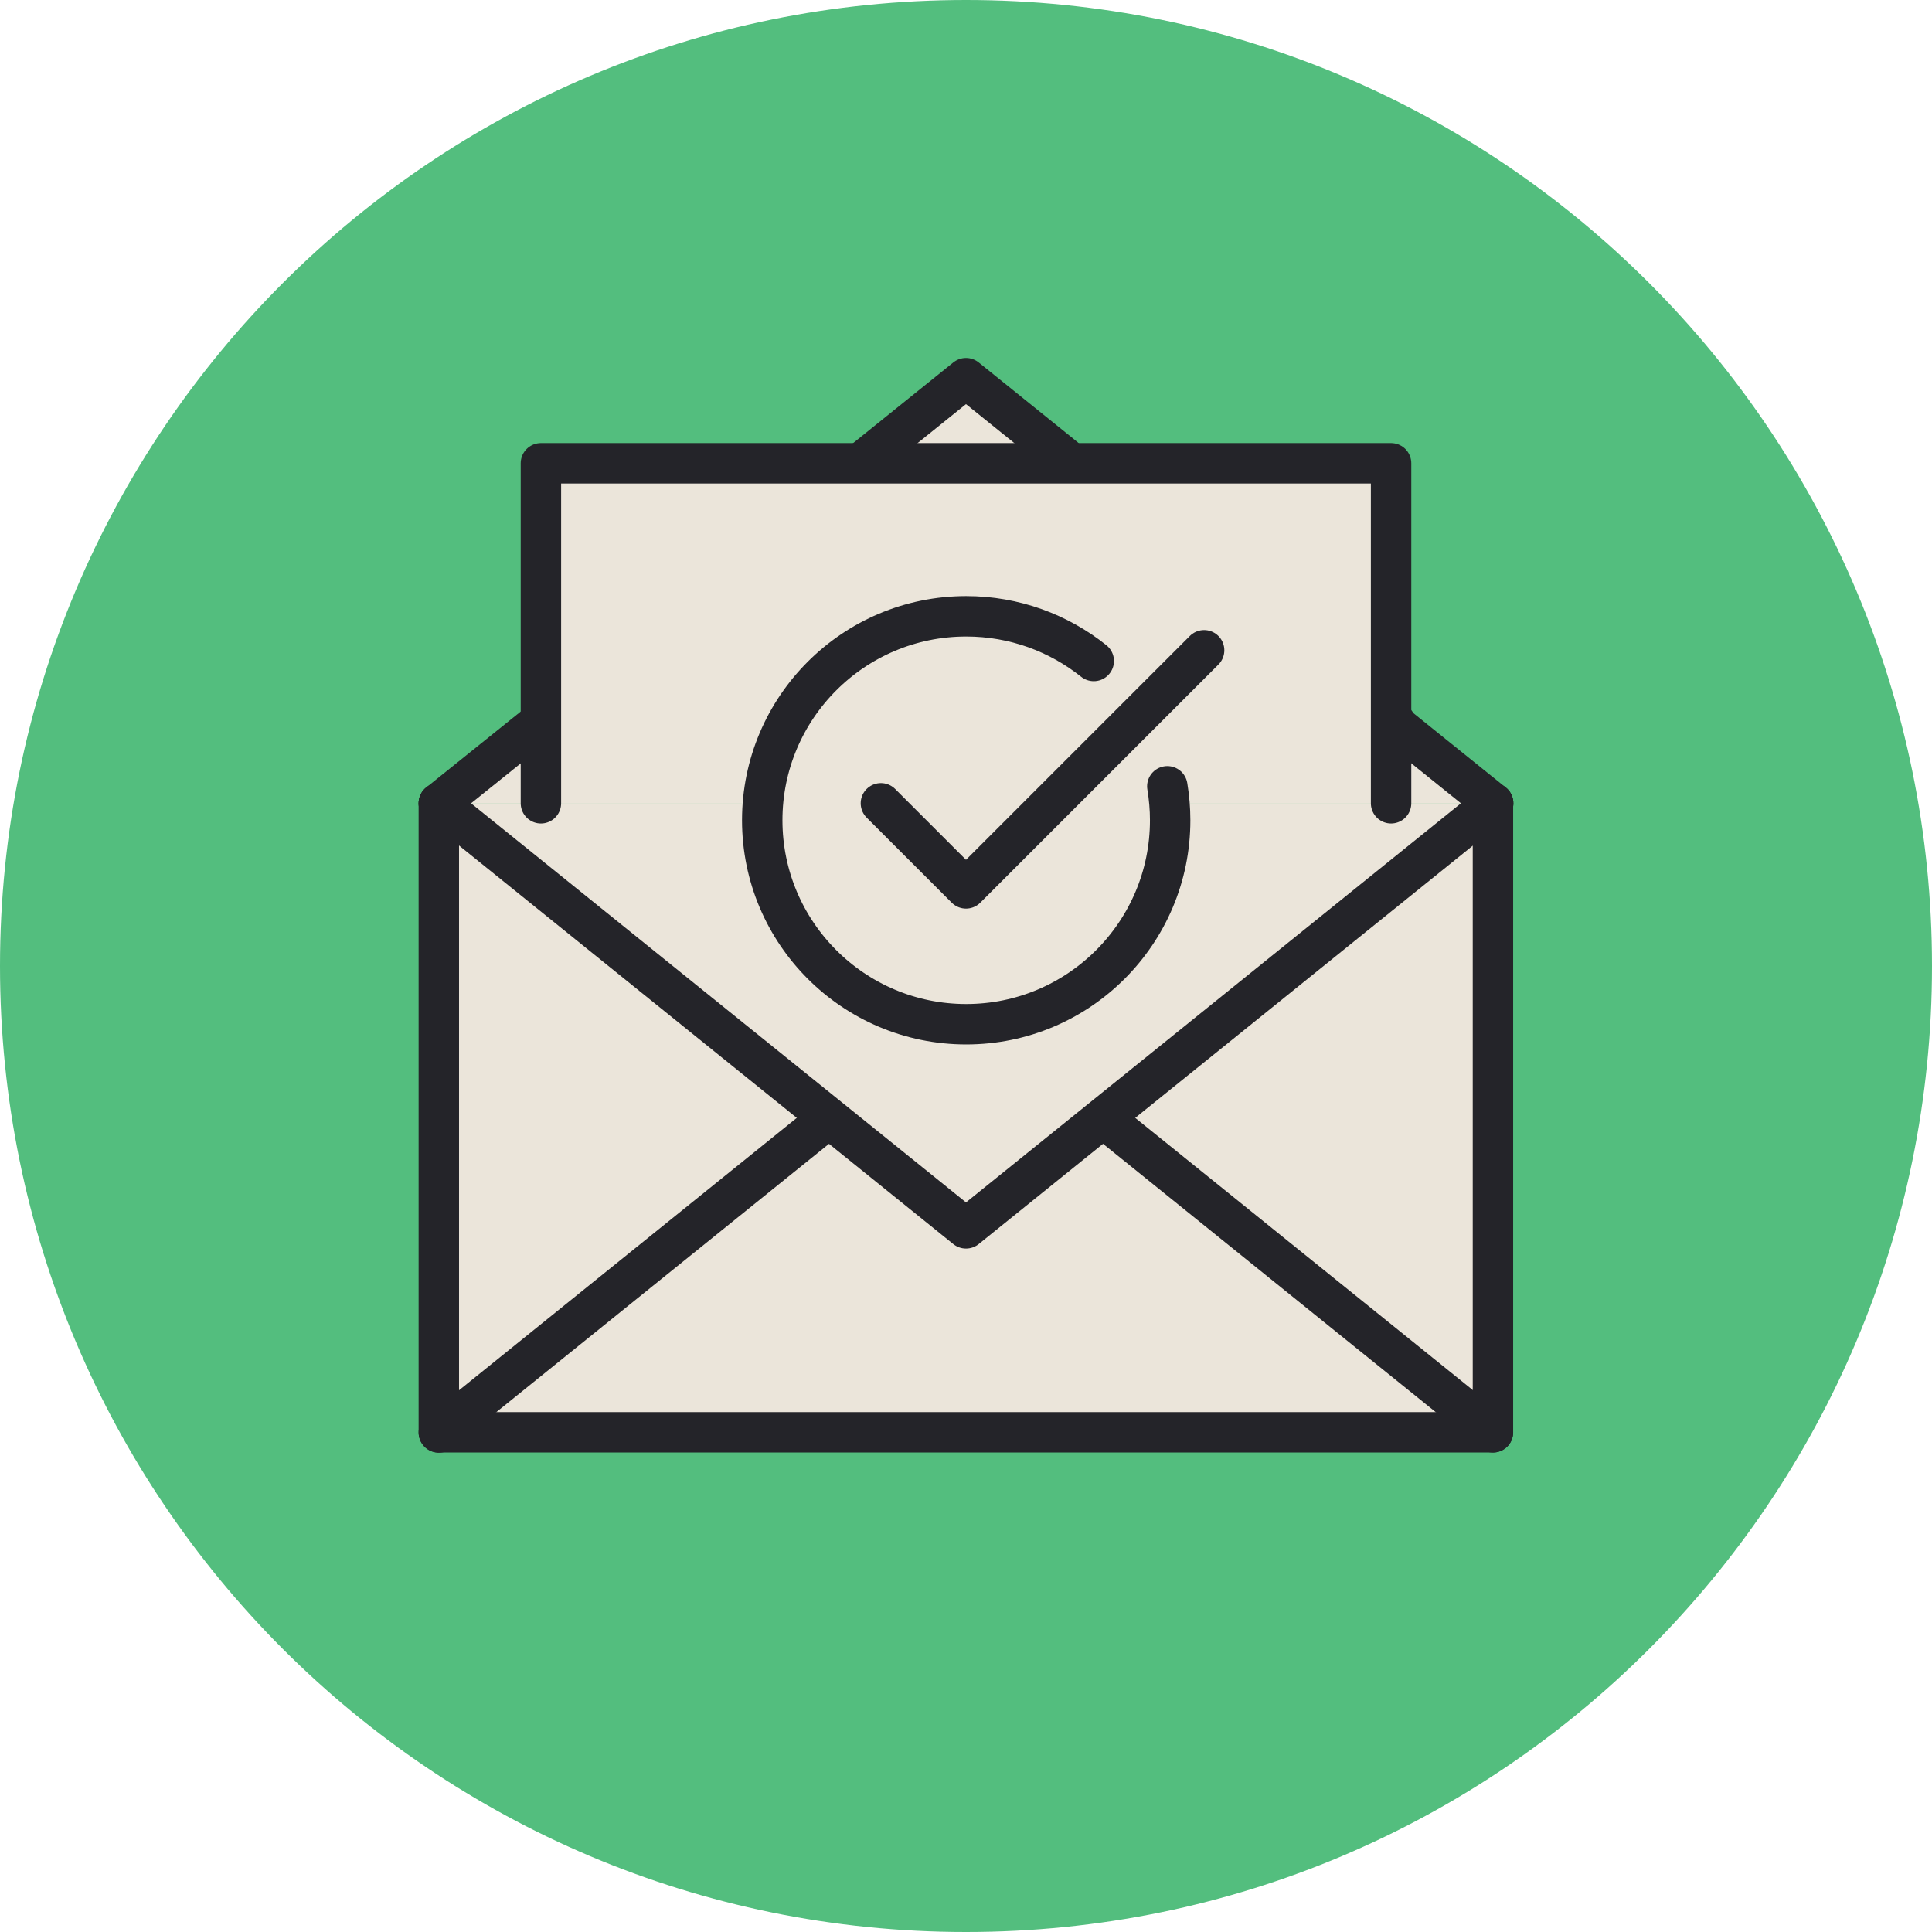
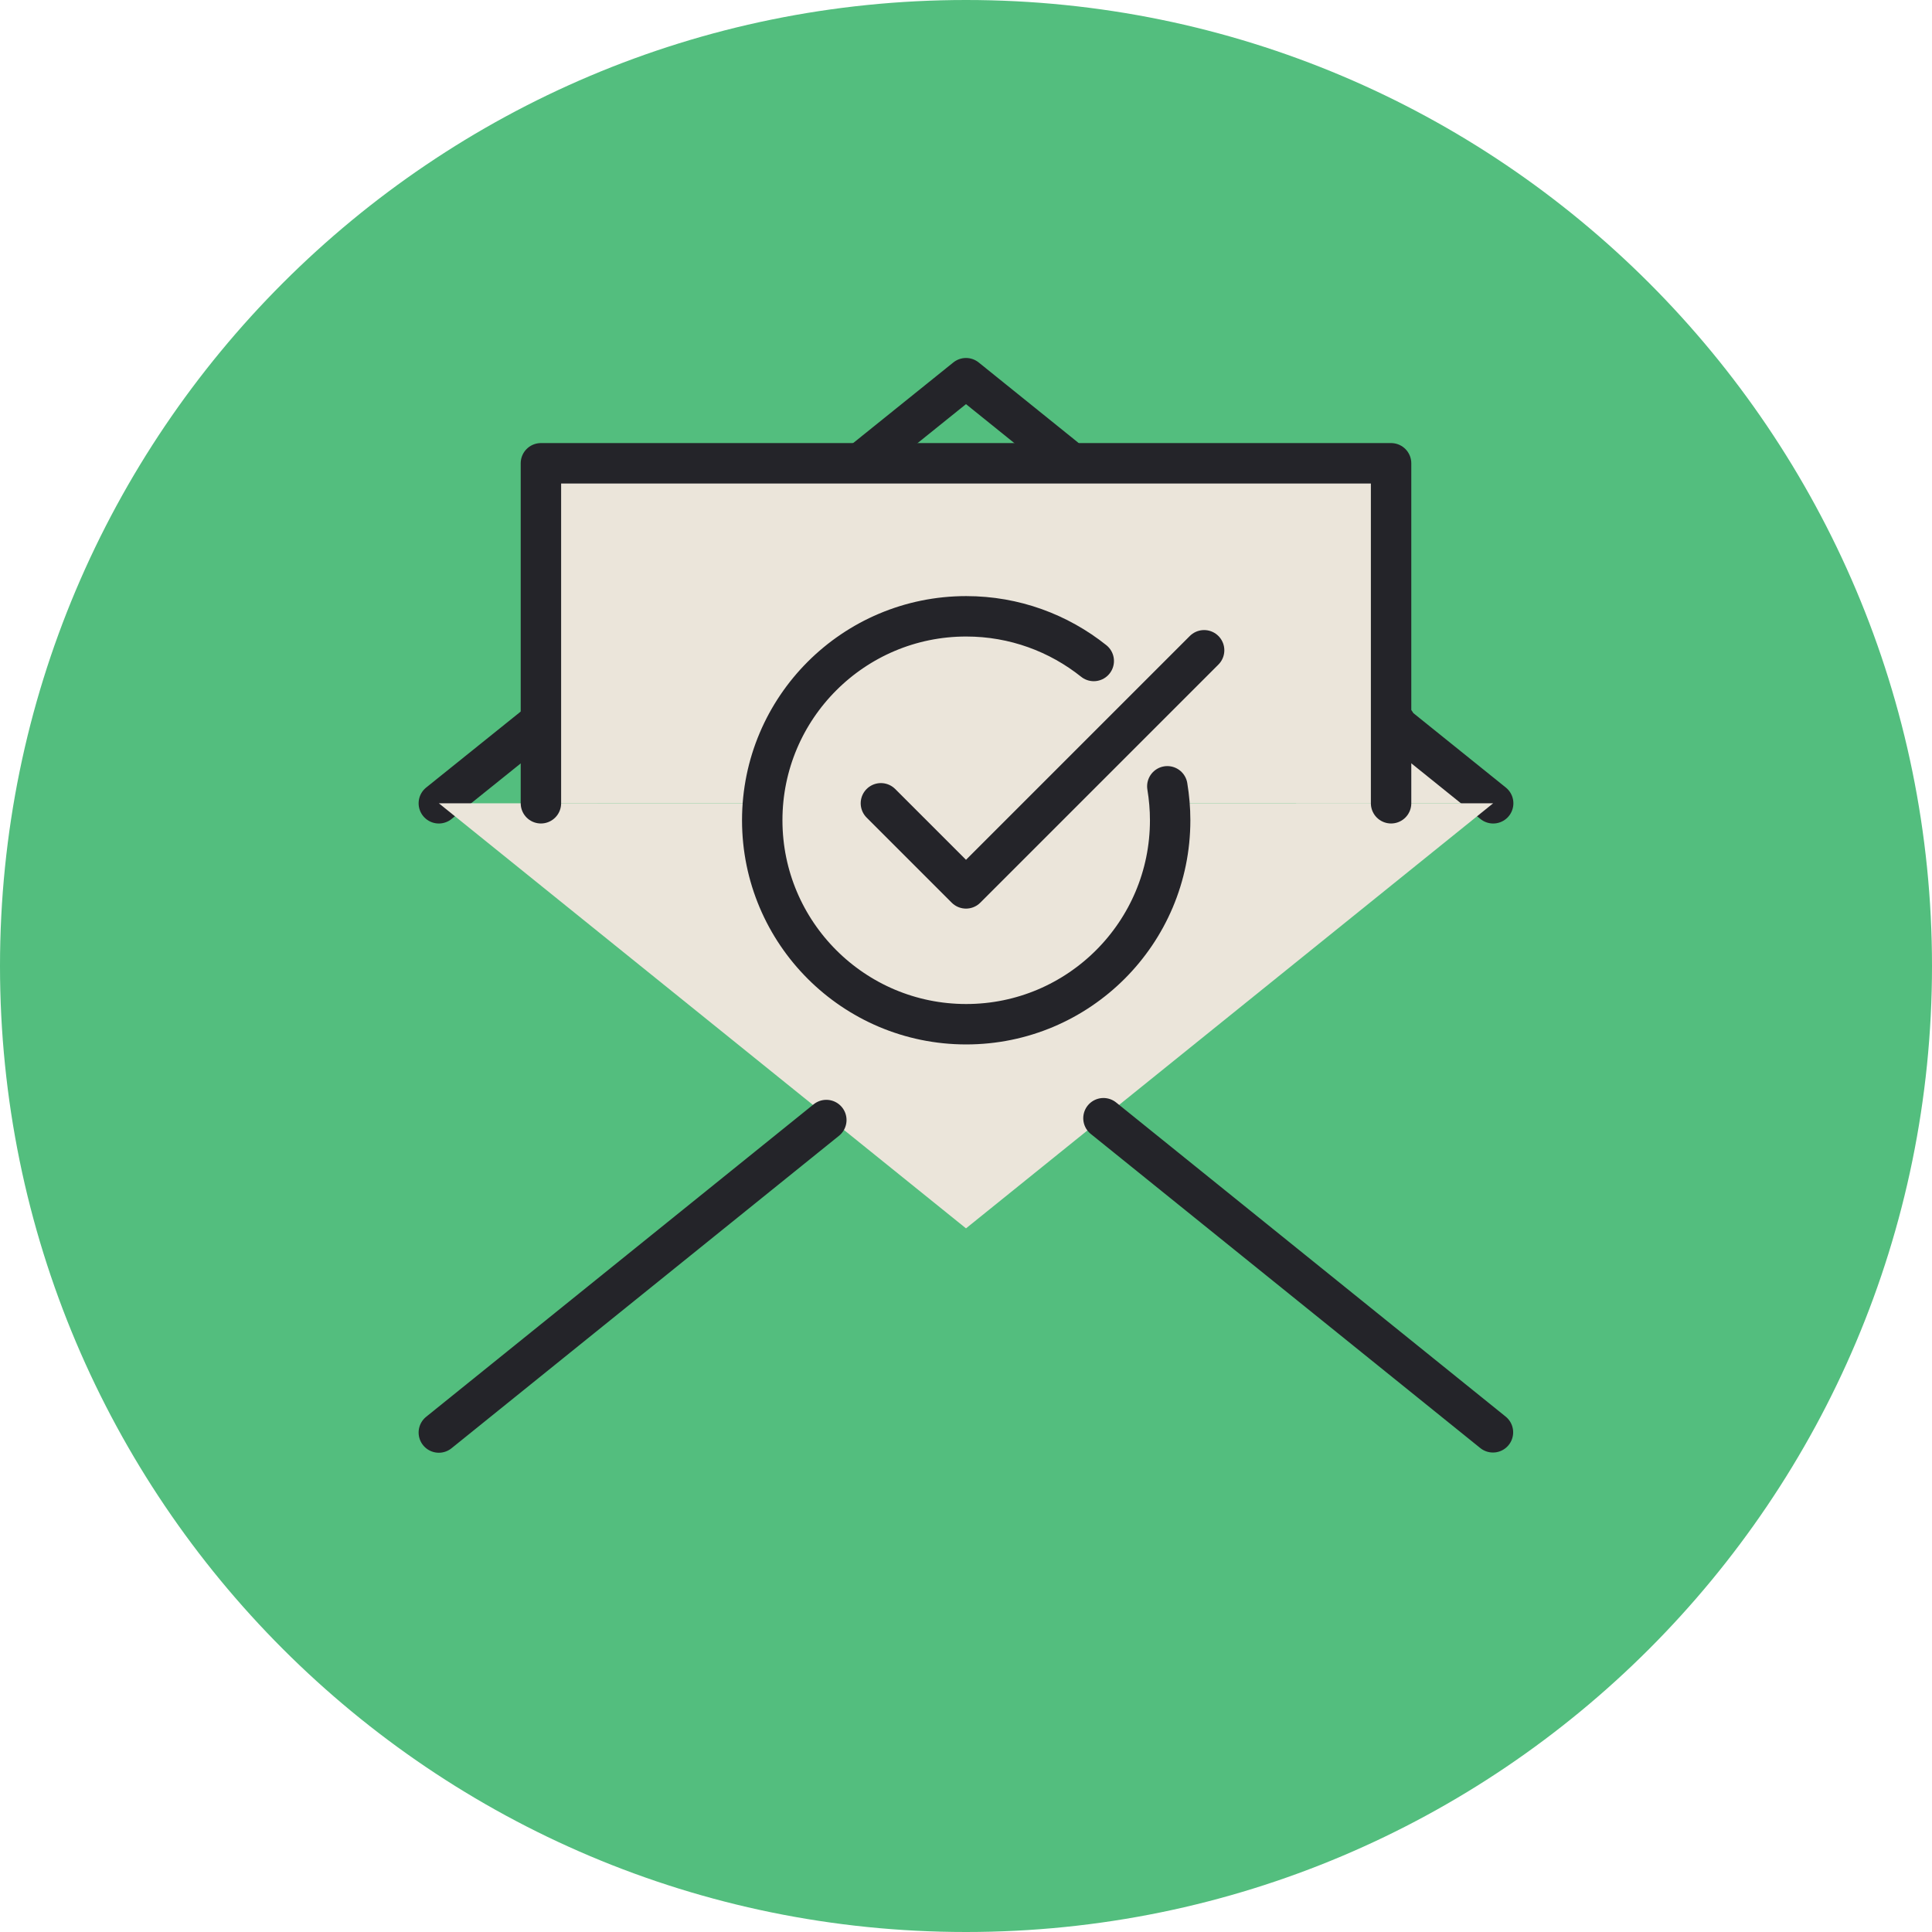
<svg xmlns="http://www.w3.org/2000/svg" width="88" height="88" fill="none">
  <g clip-path="url('#clip0_455_325')">
    <path d="M44 88c24.3 0 44-19.7 44-44S68.3 0 44 0 0 19.7 0 44s19.7 44 44 44Z" fill="#53BE7E" />
-     <path d="m68.012 36.589-4.438-3.573v-.083H24.537l-4.549 3.656" fill="#EBE5DA" />
+     <path d="m68.012 36.589-4.438-3.573v-.083l-4.549 3.656" fill="#EBE5DA" />
    <path d="m68.012 36.589-4.438-3.573v-.083H24.537l-4.549 3.656" stroke="#242429" stroke-width="1.841" stroke-linecap="round" stroke-linejoin="round" />
-     <path d="M19.988 36.588V65.24h48.014V36.588" fill="#EBE5DA" />
-     <path d="M19.988 36.588V65.24h48.014V36.588" stroke="#242429" stroke-width="1.841" stroke-linecap="round" stroke-linejoin="round" />
-     <path d="M48.502 20.854 44 17.226l-4.622 3.72" fill="#EBE5DA" />
    <path d="M48.502 20.854 44 17.226l-4.622 3.72" stroke="#242429" stroke-width="1.841" stroke-linecap="round" stroke-linejoin="round" />
    <path d="M68.012 36.588 44 55.95 19.988 36.588" fill="#EBE5DA" />
-     <path d="M68.012 36.588 44 55.95 19.988 36.588" stroke="#242429" stroke-width="1.841" stroke-linecap="round" stroke-linejoin="round" />
    <path d="M24.638 36.588V21.102h38.724v15.486" fill="#EBE5DA" />
    <path d="M24.638 36.588V21.102h38.724v15.486" stroke="#242429" stroke-width="1.841" stroke-linecap="round" stroke-linejoin="round" />
    <path d="m19.988 65.25 17.65-14.234Zm30.273-14.317L68.002 65.24Z" fill="#EBE5DA" />
    <path d="m19.988 65.25 17.65-14.234m12.623-.083L68.002 65.24" stroke="#242429" stroke-width="1.841" stroke-linecap="round" stroke-linejoin="round" />
    <path d="M53.17 35.815c.083.506.129 1.022.129 1.547 0 5.128-4.162 9.29-9.29 9.29-5.128 0-9.29-4.162-9.29-9.29 0-5.129 4.162-9.29 9.29-9.29 2.2 0 4.217.764 5.81 2.035" fill="#EBE5DA" />
    <path d="M53.17 35.815c.083.506.129 1.022.129 1.547 0 5.128-4.162 9.29-9.29 9.29-5.128 0-9.29-4.162-9.29-9.29 0-5.129 4.162-9.29 9.29-9.29 2.2 0 4.217.764 5.81 2.035" stroke="#242429" stroke-width="1.841" stroke-linecap="round" stroke-linejoin="round" />
-     <path d="M40.124 36.589 44 40.465l10.846-10.846" fill="#EBE5DA" />
    <path d="M40.124 36.589 44 40.465l10.846-10.846" stroke="#242429" stroke-width="1.841" stroke-linecap="round" stroke-linejoin="round" />
  </g>
  <defs>
    <clipPath id="clip0_455_325">
      <path fill="#fff" d="M0 0h88v88H0z" />
    </clipPath>
  </defs>
</svg>